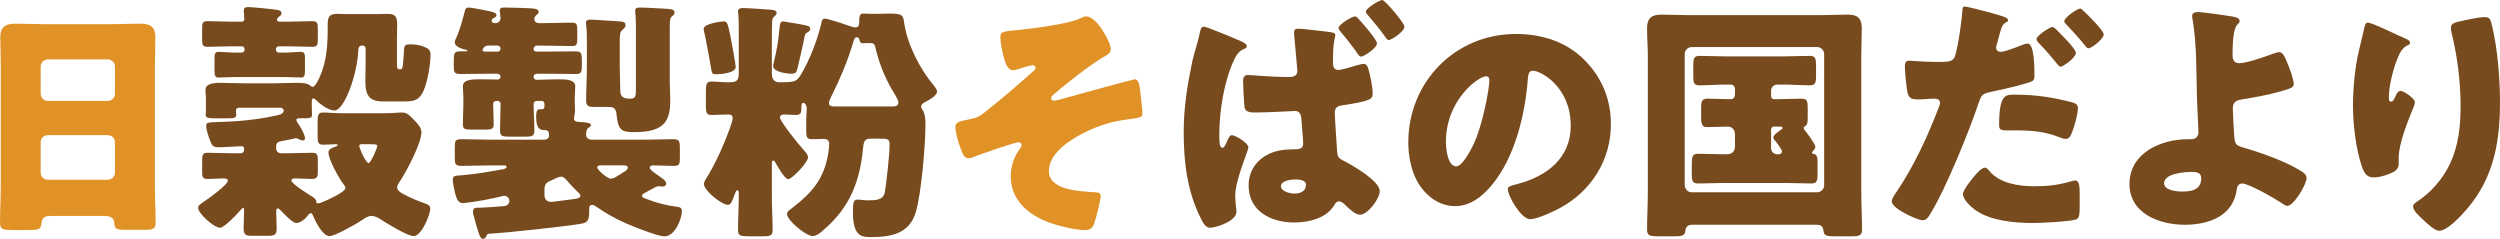
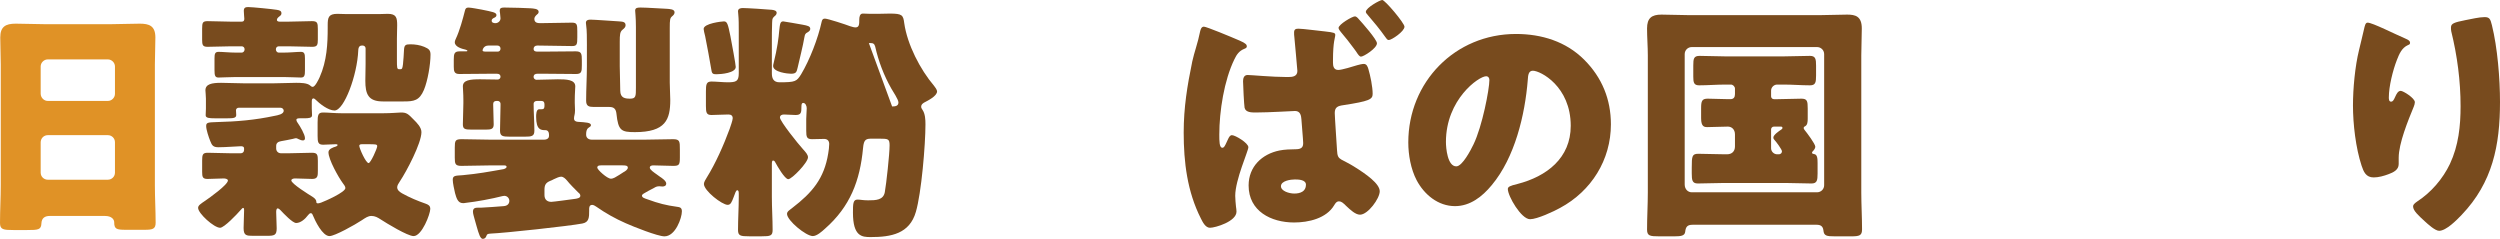
<svg xmlns="http://www.w3.org/2000/svg" enable-background="new 0 0 314 30" viewBox="0 0 314 30">
  <path d="m6.251 27.123c-.603 0-1.015.253-1.048.916-.032.822-.381.854-1.84.854h-1.65c-1.3.001-1.713-.062-1.713-.885 0-1.581.095-3.161.095-4.742v-15.173c0-1.107-.063-2.245-.063-3.383 0-1.359.667-1.739 1.936-1.739 1.174 0 2.316.064 3.491.064h8.631c1.142 0 2.284-.064 3.458-.064 1.206 0 1.967.284 1.967 1.739 0 1.138-.063 2.276-.063 3.383v15.174c0 1.581.095 3.129.095 4.71 0 .79-.381.885-1.396.885h-2.348c-1.174 0-1.46-.095-1.46-.948 0-.348-.317-.79-1.142-.79h-6.95zm-1.142-15.363c0 .506.413.917.889.917h7.552c.476 0 .889-.411.889-.885v-3.446c0-.474-.413-.885-.889-.885h-7.553c-.476 0-.889.411-.889.885v3.414zm0 9.926c0 .506.413.885.889.885h7.552c.476 0 .889-.38.889-.885v-3.825c0-.506-.413-.885-.889-.885h-7.553c-.476 0-.889.379-.889.916v3.794z" fill="#e09226" />
  <g fill="#784b1e">
    <path d="m30.242 19.252c.222 0 .413-.158.413-.411v-.19c0-.253-.222-.284-.413-.284-.349 0-1.872.127-2.792.127-.634 0-.825-.19-1.047-.79-.191-.474-.508-1.423-.508-1.865s.191-.474 1.301-.506c2.538-.063 4.823-.253 7.33-.79.317-.063 1.11-.19 1.11-.632 0-.221-.19-.38-.412-.38h-5.236c-.191 0-.349.127-.349.316 0 .158.032.537.032.601 0 .379-.381.411-1.11.411h-1.587c-.666 0-1.142-.032-1.142-.379 0-.158.032-.569.032-.853v-1.233c0-.474-.063-.79-.063-1.044 0-.79.793-.948 1.967-.948.952 0 1.936.063 2.888.063h3.681c.952 0 1.904-.063 2.856-.063.539 0 1.396 0 1.776.348.095.095.191.158.318.158.286 0 .73-.917.857-1.201.92-2.055 1.015-4.236 1.015-6.196v-.35c0-.948.095-1.423 1.206-1.423.413 0 .825.032 1.238.032h3.934c.381 0 .793-.032 1.174-.032 1.079 0 1.174.506 1.174 1.423 0 .569-.032 1.106-.032 1.676v2.592c0 1.075 0 1.265.286 1.265h.159c.222 0 .254-.158.317-.632.064-.601.095-1.17.127-1.771.032-.632.191-.727.793-.727.603 0 1.206.095 1.745.316.603.253.793.443.793.98 0 1.233-.349 3.288-.825 4.426-.572 1.36-1.269 1.454-2.538 1.454h-2.634c-1.84 0-2.189-.948-2.189-2.592 0-.632.032-1.391.032-2.118v-1.96c0-.19-.159-.348-.349-.348h-.127c-.381 0-.444.38-.444.601-.127 3.129-1.777 7.555-2.983 7.555-.793 0-1.872-.853-2.411-1.391-.063-.063-.159-.127-.222-.127-.222 0-.222.253-.222.411v.854c0 .284.032.695.032.853 0 .348-.412.379-1.015.379h-.539c-.127 0-.412 0-.412.19 0 .158.127.348.222.474.222.316.857 1.359.857 1.833 0 .158-.063.284-.254.284-.159 0-.349-.063-.539-.158-.127-.064-.254-.127-.317-.127-.064 0-.191.032-.444.095-.254.063-1.079.221-1.46.284-.349.063-.603.221-.603.6v.316c0 .348.254.601.603.601h1.015c.952 0 1.936-.063 2.887-.063.667 0 .73.252.73 1.012v1.232c0 .632 0 1.043-.698 1.043-.73 0-1.46-.063-2.19-.063-.159 0-.444.063-.444.253 0 .411 2.253 1.802 2.666 2.055.444.284.476.506.476.632s.032.19.222.19c.095 0 .286-.064.381-.095.508-.189 3.046-1.296 3.046-1.833 0-.19-.191-.443-.317-.6-.54-.727-1.809-2.972-1.809-3.889 0-.411.539-.6.952-.727.095-.032.191-.095.191-.189 0-.064-.095-.095-.191-.095-.539 0-1.079.064-1.618.064-.635 0-.698-.316-.698-1.107v-1.676c0-.948.063-1.264.698-1.264.603 0 1.46.095 2.348.095h5.14c1.143 0 1.999-.095 2.285-.095.698 0 .889.158 1.619.916.381.38.952.948.952 1.549 0 1.391-1.872 4.932-2.697 6.165-.191.284-.349.537-.349.759 0 .348.286.569.603.759.952.537 2.031.98 2.951 1.296.349.126.603.253.603.664 0 .632-1.047 3.414-2.094 3.414-.762 0-3.396-1.613-4.125-2.086-.381-.253-.73-.443-1.174-.443-.413 0-.73.221-1.206.537-.857.569-3.395 1.992-4.062 1.992-.889 0-1.809-1.929-2.094-2.624-.063-.158-.127-.252-.254-.252s-.254.126-.349.252c-.349.474-.92.98-1.491.98-.444 0-1.555-1.169-1.967-1.612-.063-.063-.222-.221-.349-.221-.19 0-.19.348-.19.474 0 .664.063 1.359.063 2.023 0 .885-.286.948-1.269.948h-1.682c-.857 0-1.205-.032-1.205-.98 0-.759.063-1.486.063-2.245 0-.095 0-.284-.127-.284-.063 0-.158.095-.381.348-.381.443-1.999 2.15-2.507 2.15-.762 0-2.761-1.802-2.761-2.497 0-.316.317-.506.92-.917.508-.348 2.824-1.992 2.824-2.529 0-.19-.349-.253-.508-.253-.698 0-1.365.063-2.062.063-.603 0-.667-.252-.667-.885v-1.423c0-.727.063-.98.698-.98.952 0 1.935.063 2.887.063h1.265zm6.061-16.534c.952 0 1.936-.063 2.887-.063.667 0 .73.221.73.98v1.328c0 .664-.063.917-.698.917-.984 0-1.936-.063-2.919-.063h-1.301c-.191 0-.349.158-.349.348v.063c0 .19.158.38.349.38h.603c.825 0 1.65-.095 2.19-.095.444 0 .508.253.508.854v1.454c0 .664-.063.917-.508.917-.539 0-1.365-.063-2.19-.063h-5.965c-.825 0-1.65.063-2.19.063-.444 0-.508-.253-.508-.948v-1.456c0-.569.063-.822.508-.822.539 0 1.364.095 2.19.095h.73c.19 0 .349-.19.349-.38v-.063c0-.19-.159-.348-.349-.348h-1.396c-.952 0-1.935.063-2.919.063-.603 0-.667-.253-.667-.885v-1.39c0-.759.063-.948.698-.948.984 0 1.935.063 2.887.063h1.364c.318 0 .349-.189.349-.379s-.063-.601-.063-.98.19-.474.539-.474c.508 0 3.046.253 3.617.348.349.064.571.127.571.443 0 .19-.127.284-.254.38-.158.126-.317.253-.317.443 0 .189.222.221.381.221h1.143zm9.138 15.396c-.127 0-.317.032-.317.19 0 .316.825 2.181 1.174 2.181.254 0 1.079-1.834 1.079-2.118 0-.253-.191-.253-1.174-.253z" />
    <path d="m62.864 2.308c0-.095-.064-.601-.064-.696-.032-.095-.032-.19-.032-.284 0-.38.317-.38.603-.38.952 0 2.76.064 3.3.095.286.032.983.032.983.443 0 .189-.127.284-.286.411-.127.127-.254.284-.254.474 0 .537.476.537.825.537 1.301 0 2.602-.063 3.903-.063.635 0 .667.253.667 1.075v.759c0 .885-.032 1.106-.667 1.106-1.396 0-2.792-.063-4.189-.063h-.19c-.286 0-.444.19-.444.411 0 .284.222.348.444.348h1.11c1.238 0 2.507-.032 3.744-.032.73 0 .762.316.762 1.17v.569c0 .79-.032 1.106-.73 1.106-1.269 0-2.507-.032-3.776-.032h-1.079c-.254 0-.476.095-.476.411 0 .158.159.348.349.348.889 0 1.809-.063 2.697-.063 1.047 0 2.19.032 2.19.885 0 .38-.064.822-.064 1.739v.348c0 .316.032.6.032.916 0 .569-.127.696-.127 1.012s.191.411.476.443c1.015.063 1.65.095 1.65.411 0 .158-.095.189-.317.348-.254.19-.286.506-.286.853 0 .316.191.632.762.632h6.346c1.269 0 2.538-.063 3.808-.063.857 0 .857.284.857 1.296v1.012c0 .917-.095 1.043-.857 1.043-.825 0-1.65-.063-2.475-.063-.158 0-.444.032-.444.284 0 .253.476.569.92.885l.349.253c.254.158.794.538.794.854 0 .284-.222.379-.476.379-.095 0-.254-.032-.381-.032-.286 0-.444.063-.698.221-.254.127-.476.253-.667.348-.571.316-.825.443-.825.601 0 .253.317.348.698.474 1.365.506 2.412.759 3.586.916.476.063.73.095.73.601 0 .79-.793 3.129-2.189 3.129-.857 0-3.935-1.233-4.855-1.644-1.301-.569-2.538-1.264-3.713-2.086-.127-.095-.349-.221-.508-.221-.381 0-.381.38-.381.538v.189c0 .822 0 1.454-.857 1.613-1.65.316-9.805 1.201-11.518 1.265-.413.032-.444.063-.539.316-.062.189-.22.347-.442.347-.317 0-.508-.632-.762-1.517-.095-.316-.159-.6-.286-1.012-.064-.253-.191-.632-.191-.885 0-.506.349-.506.762-.506h.286c.92-.032 1.84-.127 2.792-.19.539-.032.73-.348.73-.664 0-.348-.286-.632-.634-.632-.064 0-.127.032-.222.032-1.365.348-3.237.696-4.633.853-.127.032-.222.032-.349.032-.667 0-.825-.727-.984-1.264-.095-.443-.286-1.233-.286-1.676 0-.537.349-.506 1.238-.569 1.999-.19 3.173-.411 5.14-.759.127-.032.381-.127.381-.285 0-.189-.191-.189-.444-.189h-1.396c-1.269 0-2.538.063-3.839.063-.762 0-.825-.253-.825-1.012v-1.296c0-.853.063-1.043.857-1.043 1.269 0 2.538.063 3.808.063h6.505c.539 0 .667-.284.667-.474 0-.284 0-.727-.476-.727-.508 0-1.143 0-1.143-1.675 0-.253 0-.948.381-.948h.286c.349 0 .381-.158.381-.506 0-.253 0-.537-.412-.537h-.539c-.254 0-.413.158-.413.348 0 1.138.095 2.245.095 3.382 0 .696-.317.759-1.237.759h-1.841c-.92 0-1.238-.064-1.238-.759 0-1.043.064-2.086.064-3.161v-.221c0-.126-.095-.348-.381-.348h-.127c-.254 0-.413.126-.413.379v.095c0 .822.063 1.644.063 2.465 0 .601-.317.664-1.047.664h-1.681c-.889 0-1.143-.063-1.143-.664 0-.885.063-1.77.063-2.655v-.38c0-.916-.063-1.328-.063-1.739 0-.79.92-.885 2.158-.885.729 0 1.459.032 2.221.032.191 0 .349-.158.349-.348 0-.221-.127-.38-.444-.38h-.92c-1.269 0-2.538.032-3.808.032-.634 0-.698-.348-.698-.916v-.885c0-.727.064-1.043.73-1.043h.857c.063 0 .127-.032.127-.063 0-.095-.191-.127-.254-.158-.444-.095-1.333-.348-1.333-.916 0-.19.095-.348.159-.506.444-.948.857-2.434 1.11-3.446.063-.284.159-.411.444-.411.317 0 1.269.19 1.65.253 1.365.285 1.872.348 1.872.696 0 .19-.159.284-.318.348-.127.064-.286.158-.286.348 0 .253.254.316.476.316.317-.002.635-.255.635-.602zm-1.523 3.414c-.635 0-.73.569-.73.601 0 .158.222.158.476.158h1.428c.254 0 .349-.19.349-.379 0-.19-.127-.38-.381-.38zm7.044 18.777c0 .601.381.854.857.854.254 0 2.538-.316 3.015-.38.222-.032.634-.095.634-.379 0-.19-.127-.316-.254-.411-.381-.379-1.11-1.106-1.428-1.517-.19-.221-.444-.474-.729-.474-.254 0-.572.158-.92.316-.159.095-.317.158-.476.221-.508.221-.698.474-.698 1.106v.664zm5.331-18.746c0-.948 0-1.96-.095-2.592 0-.095-.032-.19-.032-.284 0-.348.286-.411.571-.411.508 0 2.983.19 3.617.221.444.032.794.063.794.474 0 .284-.191.411-.413.6-.286.253-.317.601-.317 1.517v3.035c0 1.012.063 2.055.063 3.067 0 .948.634 1.012 1.238 1.012.73 0 .73-.316.73-1.391v-7.587c0-1.296-.095-1.865-.095-2.086 0-.38.349-.38.698-.38.793 0 2.411.127 3.3.158.317.032.952.032.952.443 0 .221-.159.379-.318.506-.253.221-.286.411-.286 1.454v6.86c0 .537.064 1.739.064 2.181 0 2.466-.572 4.046-4.443 4.046-1.714 0-2.094-.19-2.316-2.308-.063-.569-.286-.853-.888-.853h-1.936c-.635 0-.984-.095-.984-.79 0-1.454.095-2.909.095-4.331v-2.561zm1.809 15.016c-.191 0-.508 0-.508.284 0 .253 1.237 1.391 1.713 1.391.318 0 .635-.221 1.047-.474.159-.095.349-.221.539-.348.191-.095.54-.316.54-.569 0-.284-.381-.284-.698-.284z" />
-     <path d="m91.741 4.552c.159.822.667 3.541.667 3.857 0 .759-1.84.916-2.411.916-.381 0-.572-.032-.635-.474-.095-.664-.698-3.857-.793-4.299-.095-.38-.191-.759-.191-.917 0-.696 2.285-.948 2.538-.948.413 0 .508.284.825 1.865zm18.436-2.814c.539 0 1.047-.032 1.586-.032 1.555 0 1.682.19 1.809 1.201.381 2.687 1.999 5.817 3.744 7.871.127.158.381.506.381.696 0 .6-1.174 1.17-1.65 1.423-.191.126-.349.253-.349.506 0 .126.063.253.158.379.349.506.381 1.233.381 1.833 0 2.561-.508 8.631-1.206 11.001-.793 2.75-3.11 3.161-5.68 3.161-1.079 0-2.221-.063-2.221-3.066 0-1.075 0-1.644.571-1.644.349 0 .667.095 1.333.095.984 0 1.904-.032 2.095-1.012.191-1.043.603-4.837.603-5.88 0-.822-.159-.854-1.301-.854h-.857c-.762 0-1.079.032-1.174 1.17-.381 4.11-1.618 7.366-4.791 10.148-.381.348-1.015.917-1.523.917-.857 0-3.237-1.96-3.237-2.782 0-.316.318-.474.667-.759 2.475-1.897 3.998-3.667 4.506-6.828.063-.316.127-.885.127-1.201 0-.411-.254-.632-.634-.632-.508 0-1.015.032-1.523.032-.667 0-.73-.284-.73-1.075v-1.454c0-.348.063-1.075.063-1.36 0-.284-.158-.664-.444-.664-.222 0-.222.316-.222.474 0 .727-.032 1.043-.73 1.043-.508 0-.984-.064-1.46-.064-.254 0-.508.095-.508.38 0 .474 2.348 3.382 2.792 3.857.063.064.127.158.191.221.254.284.539.6.539.917 0 .664-2.031 2.75-2.475 2.75s-1.396-1.676-1.618-2.087c-.064-.126-.127-.253-.286-.253s-.159.221-.159.569v4.015c0 1.359.095 2.75.095 4.141 0 .727-.286.79-1.364.79h-1.586c-1.079 0-1.396-.063-1.396-.79 0-1.391.095-2.782.095-4.141v-.316c0-.284 0-.537-.19-.537-.159 0-.254.316-.476.917-.222.569-.349.916-.73.916-.698 0-2.983-1.77-2.983-2.624 0-.253.222-.569.349-.79 1.11-1.77 2.157-4.141 2.887-6.133.095-.285.381-1.075.381-1.328 0-.348-.222-.474-.54-.474-.73 0-1.491.064-2.126.064s-.698-.316-.698-1.138v-1.833c0-.885.063-1.233.698-1.233.539 0 1.46.095 1.999.095 1.079 0 1.428-.095 1.428-1.138v-5.278c0-.759 0-1.517-.063-2.118 0-.127-.032-.253-.032-.38 0-.348.317-.411.603-.411.54 0 3.015.158 3.649.221.254.032.603.095.603.38 0 .221-.158.348-.317.474-.254.253-.222.316-.254.79-.032.822-.032 1.612-.032 2.434v3.92c0 .632.222 1.106.952 1.106 1.999 0 2.157-.095 2.728-1.012 1.079-1.802 2.126-4.52 2.571-6.575.063-.252.127-.411.412-.411.349 0 2.666.759 3.142.948.222.063.476.158.698.158.476 0 .476-.411.476-.98 0-.316.063-.759.444-.759.127 0 .73.032.92.032h.889zm-9.392 1.36c.667.126.984.19.984.537 0 .19-.159.316-.317.411-.318.158-.349.284-.413.6-.222 1.296-.571 2.561-.857 3.857-.127.506-.159.759-.825.759-.412 0-2.252-.189-2.252-.98 0-.126.032-.221.063-.348.476-1.929.634-3.225.698-4.046.095-.885.127-1.201.508-1.201.126 0 2.03.348 2.411.411zm11.264 10.274c.413 0 .794-.063.794-.506 0-.379-.698-1.391-.889-1.738-.952-1.676-1.618-3.446-2.031-5.279-.095-.348-.254-.443-.603-.443h-.191c-.381 0-.698.032-.762.032-.254 0-.349-.158-.413-.379-.032-.19-.095-.38-.349-.38-.286 0-.381.411-.508.854-.698 2.308-1.65 4.52-2.729 6.67-.095.19-.254.506-.254.727 0 .442.413.442.857.442z" />
+     <path d="m91.741 4.552c.159.822.667 3.541.667 3.857 0 .759-1.84.916-2.411.916-.381 0-.572-.032-.635-.474-.095-.664-.698-3.857-.793-4.299-.095-.38-.191-.759-.191-.917 0-.696 2.285-.948 2.538-.948.413 0 .508.284.825 1.865zm18.436-2.814c.539 0 1.047-.032 1.586-.032 1.555 0 1.682.19 1.809 1.201.381 2.687 1.999 5.817 3.744 7.871.127.158.381.506.381.696 0 .6-1.174 1.17-1.65 1.423-.191.126-.349.253-.349.506 0 .126.063.253.158.379.349.506.381 1.233.381 1.833 0 2.561-.508 8.631-1.206 11.001-.793 2.75-3.11 3.161-5.68 3.161-1.079 0-2.221-.063-2.221-3.066 0-1.075 0-1.644.571-1.644.349 0 .667.095 1.333.095.984 0 1.904-.032 2.095-1.012.191-1.043.603-4.837.603-5.88 0-.822-.159-.854-1.301-.854h-.857c-.762 0-1.079.032-1.174 1.17-.381 4.11-1.618 7.366-4.791 10.148-.381.348-1.015.917-1.523.917-.857 0-3.237-1.96-3.237-2.782 0-.316.318-.474.667-.759 2.475-1.897 3.998-3.667 4.506-6.828.063-.316.127-.885.127-1.201 0-.411-.254-.632-.634-.632-.508 0-1.015.032-1.523.032-.667 0-.73-.284-.73-1.075v-1.454c0-.348.063-1.075.063-1.36 0-.284-.158-.664-.444-.664-.222 0-.222.316-.222.474 0 .727-.032 1.043-.73 1.043-.508 0-.984-.064-1.46-.064-.254 0-.508.095-.508.38 0 .474 2.348 3.382 2.792 3.857.063.064.127.158.191.221.254.284.539.6.539.917 0 .664-2.031 2.75-2.475 2.75s-1.396-1.676-1.618-2.087c-.064-.126-.127-.253-.286-.253s-.159.221-.159.569v4.015c0 1.359.095 2.75.095 4.141 0 .727-.286.79-1.364.79h-1.586c-1.079 0-1.396-.063-1.396-.79 0-1.391.095-2.782.095-4.141v-.316c0-.284 0-.537-.19-.537-.159 0-.254.316-.476.917-.222.569-.349.916-.73.916-.698 0-2.983-1.77-2.983-2.624 0-.253.222-.569.349-.79 1.11-1.77 2.157-4.141 2.887-6.133.095-.285.381-1.075.381-1.328 0-.348-.222-.474-.54-.474-.73 0-1.491.064-2.126.064s-.698-.316-.698-1.138v-1.833c0-.885.063-1.233.698-1.233.539 0 1.46.095 1.999.095 1.079 0 1.428-.095 1.428-1.138v-5.278c0-.759 0-1.517-.063-2.118 0-.127-.032-.253-.032-.38 0-.348.317-.411.603-.411.54 0 3.015.158 3.649.221.254.032.603.095.603.38 0 .221-.158.348-.317.474-.254.253-.222.316-.254.79-.032.822-.032 1.612-.032 2.434v3.92c0 .632.222 1.106.952 1.106 1.999 0 2.157-.095 2.728-1.012 1.079-1.802 2.126-4.52 2.571-6.575.063-.252.127-.411.412-.411.349 0 2.666.759 3.142.948.222.063.476.158.698.158.476 0 .476-.411.476-.98 0-.316.063-.759.444-.759.127 0 .73.032.92.032h.889zm-9.392 1.36c.667.126.984.19.984.537 0 .19-.159.316-.317.411-.318.158-.349.284-.413.6-.222 1.296-.571 2.561-.857 3.857-.127.506-.159.759-.825.759-.412 0-2.252-.189-2.252-.98 0-.126.032-.221.063-.348.476-1.929.634-3.225.698-4.046.095-.885.127-1.201.508-1.201.126 0 2.03.348 2.411.411zm11.264 10.274c.413 0 .794-.063.794-.506 0-.379-.698-1.391-.889-1.738-.952-1.676-1.618-3.446-2.031-5.279-.095-.348-.254-.443-.603-.443h-.191z" />
  </g>
-   <path d="m139.514 6.164c0 .443-.317.664-.667.853-1.491.854-3.49 2.371-4.855 3.478-.286.221-1.714 1.391-1.872 1.581-.064.064-.095.158-.095.253 0 .221.191.316.381.316.222 0 .984-.221 1.206-.285.888-.252 8.726-2.402 8.916-2.402.508 0 .603.6.793 2.497.063.506.159 1.265.159 1.739 0 .569-.095.569-2.412.885-2.094.284-4.696 1.265-6.727 2.656-1.238.853-2.602 2.149-2.602 3.762 0 2.465 4.093 2.529 5.839 2.655.381.032.667.032.667.506s-.603 2.877-.825 3.446c-.222.6-.539.79-1.143.79-1.333 0-3.681-.6-4.918-1.106-2.475-1.012-4.411-2.845-4.411-5.659 0-1.201.413-2.466 1.143-3.445.127-.19.222-.316.222-.474 0-.19-.191-.348-.381-.348-.444 0-4.696 1.486-5.362 1.739-.286.127-.634.284-.92.284-.54 0-.73-.537-1.048-1.391-.254-.665-.602-1.834-.602-2.53 0-.632.476-.727 1.745-.98 1.142-.221 1.396-.443 2.253-1.138 1.999-1.581 3.903-3.224 5.807-4.931.127-.095.254-.221.254-.411s-.159-.316-.349-.316c-.158 0-1.079.253-1.364.348-.286.095-.825.284-1.11.284-.698 0-.952-.885-1.143-1.549-.191-.695-.444-1.865-.444-2.592 0-.6.095-.727 1.936-.885 2.031-.19 6.537-.759 8.091-1.486.254-.127.508-.253.762-.253 1.299 0 3.076 3.224 3.076 4.109z" fill="#e09226" />
  <g fill="#784b1e">
    <path d="m155.746 5.121c.73.316.857.506.857.696 0 .189-.159.253-.317.316-.635.253-.952.696-1.238 1.296-1.301 2.656-1.904 6.544-1.904 9.484 0 .791 0 1.644.381 1.644.222 0 .317-.221.539-.696.063-.126.127-.253.191-.411.095-.19.222-.474.476-.474.413 0 2.063.98 2.063 1.517 0 .474-1.65 4.078-1.65 6.101 0 .348.063 1.075.095 1.359.032.19.064.443.064.632 0 1.233-2.666 2.023-3.332 2.023-.572 0-.92-.727-1.143-1.17-1.714-3.382-2.157-7.081-2.157-10.78 0-3.161.444-5.88 1.079-8.947.254-1.169.698-2.308.984-3.762.063-.253.158-.6.476-.6.316.002 3.299 1.235 4.536 1.772zm10.694-1.17c1.142.127 1.269.19 1.269.443 0 .348-.286.759-.286 3.193v.284c0 .379.064.916.667.916.444 0 1.872-.442 2.38-.6.222-.063.603-.158.825-.158.349 0 .476.316.571.632.254.853.539 2.245.539 3.129 0 .696-.413.917-3.712 1.423-.667.095-1.048.253-1.048.98 0 .474.254 4.046.286 4.678.032.727.159.948.54 1.17.349.19 1.11.569 1.555.853 1.586.98 3.268 2.181 3.268 3.13 0 .916-1.491 2.94-2.475 2.94-.571 0-1.206-.6-1.714-1.075-.412-.411-.634-.6-.92-.6-.318 0-.444.221-.603.474-.984 1.675-3.237 2.181-5.045 2.181-2.887 0-5.711-1.423-5.711-4.647 0-2.371 1.681-3.952 3.871-4.394.603-.126 1.46-.158 2.062-.158.825 0 .92-.38.92-.79 0-.38-.191-2.403-.222-2.972-.032-.38-.095-1.043-.793-1.043-.254 0-3.268.19-4.95.19-.508 0-1.269 0-1.396-.601-.064-.348-.191-2.877-.191-3.319 0-.348.095-.79.571-.79.444 0 3.142.253 4.855.253h.286c.476 0 1.111-.063 1.111-.759 0-.284-.349-3.762-.381-4.268-.032-.19-.032-.38-.032-.569 0-.38.191-.474.539-.474.54.001 2.697.285 3.364.348zm-5.553 19.442c0 .6 1.015.917 1.681.917.73 0 1.46-.253 1.46-1.107 0-.632-.92-.664-1.396-.664-.508.001-1.745.158-1.745.854zm9.773-20.991c.413.443 2.285 2.561 2.285 3.035 0 .632-1.681 1.676-1.999 1.676-.19 0-.349-.221-.634-.664-.095-.126-.159-.221-.254-.348-.571-.79-1.047-1.36-1.65-2.086-.095-.127-.286-.348-.286-.506 0-.443 1.714-1.454 2.062-1.454.159 0 .349.189.476.347zm5.743.949c0 .6-1.618 1.676-1.967 1.676-.191 0-.286-.158-.444-.38-.666-.948-1.428-1.865-2.189-2.75-.159-.19-.254-.284-.254-.411 0-.506 1.777-1.486 2.062-1.486.349 0 2.792 2.908 2.792 3.351z" />
    <path d="m198.966 7.492c2.253 2.245 3.363 4.995 3.363 8.124 0 4.458-2.443 8.377-6.378 10.496-.793.443-2.888 1.422-3.776 1.422-1.11 0-2.792-2.908-2.792-3.793 0-.285.286-.411 1.206-.632 3.681-.948 6.695-3.256 6.695-7.303 0-4.963-3.808-6.923-4.76-6.923-.539 0-.603.569-.634 1.138-.349 4.394-1.618 9.768-4.538 13.246-1.174 1.422-2.697 2.624-4.601 2.624-2.126 0-3.871-1.454-4.823-3.256-.73-1.391-1.047-3.193-1.047-4.742 0-7.587 5.87-13.625 13.517-13.625 3.237-.001 6.283.948 8.568 3.224zm-17.357 10.337c0 .759.191 3.066 1.301 3.066.762 0 1.841-2.086 2.158-2.75 1.11-2.276 1.999-6.955 1.999-8.093 0-.253-.127-.474-.413-.474-.92.001-5.045 2.909-5.045 8.251z" />
    <path d="m212.581 28.23c-.667 0-.857.284-.92.885-.063.506-.539.569-1.364.569h-1.904c-1.174 0-1.523-.063-1.523-.853 0-1.549.096-3.098.096-4.647v-17.229c0-1.106-.096-2.245-.096-3.382 0-1.296.572-1.739 1.809-1.739 1.079 0 2.157.063 3.236.063h16.881c1.079 0 2.126-.063 3.205-.063 1.015 0 1.841.19 1.841 1.739 0 1.138-.064 2.276-.064 3.382v17.229c0 1.517.095 3.066.095 4.616 0 .79-.317.885-1.396.885h-1.999c-1.079 0-1.396-.063-1.459-.759-.064-.537-.381-.696-.857-.696zm-.983-5.058c0 .601.413.98.888.98h15.739c.476 0 .889-.379.889-.885v-16.471c0-.506-.413-.885-.889-.885h-15.739c-.476 0-.888.379-.888.885zm11.613-12.55c-.413 0-.762.348-.762.759v.727c0 .189.158.348.349.348h.476c1.015 0 1.999-.063 2.983-.063.73 0 .793.316.793 1.233v1.264c0 .443-.032.822-.349.98-.063.032-.158.064-.158.221 0 .064.032.127.127.253.286.348 1.333 1.739 1.333 2.086 0 .19-.159.411-.286.538-.063.063-.127.126-.127.189 0 .127.063.158.254.19.413.063.444.537.444 1.138v1.328c0 .822-.064 1.233-.762 1.233-1.079 0-2.19-.064-3.268-.064h-7.711c-1.11 0-2.189.064-3.3.064-.698 0-.762-.411-.762-1.265v-.727c0-1.423.032-1.739.825-1.739 1.079 0 2.157.063 3.236.063h.381c.603 0 .984-.379.984-.98v-1.517c0-.632-.413-.98-.889-.98-.857 0-1.713.064-2.57.064-.381 0-.793-.032-.793-1.107v-1.265c0-.885.096-1.201.825-1.201.857 0 1.714.063 2.602.063h.254c.412 0 .571-.253.571-.632v-.695c0-.253-.254-.506-.508-.506h-.698c-1.11 0-2.19.095-3.3.095-.666 0-.73-.38-.73-1.106v-1.392c0-.853.064-1.201.793-1.201 1.079 0 2.158.064 3.237.064h7.33c1.11 0 2.221-.064 3.3-.064.698 0 .762.411.762 1.201v1.265c0 .853-.063 1.233-.762 1.233-1.11 0-2.19-.095-3.3-.095zm-.413 5.279c-.191 0-.349.158-.349.348v2.371c0 .411.349.759.762.759h.191c.286 0 .412-.189.412-.379 0-.221-.73-1.201-.888-1.36-.127-.126-.191-.221-.191-.379 0-.316.73-.822.984-.98.095-.063.158-.126.158-.221 0-.158-.127-.158-.222-.158h-.857z" />
-     <path d="m251.565 2.055c.539.189.666.348.666.474 0 .158-.19.253-.317.316-.444.221-.571.727-.857 1.77-.064.284-.159.632-.286 1.043-.032.095-.064.19-.064.284 0 .38.254.569.603.569.476 0 2.094-.632 2.57-.822.254-.095.571-.221.793-.221.857 0 .857 3.161.857 4.078 0 .538-.19.632-.634.79-1.143.38-3.3.885-4.538 1.138-1.364.284-1.46.348-1.84 1.454-1.079 3.256-4.062 10.685-6.092 13.973-.254.411-.444.759-.984.759s-3.839-1.423-3.839-2.371c0-.285.254-.696.634-1.233 2.158-3.225 3.808-6.765 5.204-10.4.095-.19.222-.537.222-.727 0-.443-.349-.537-.698-.537-.635 0-1.396.095-2.094.095-.667 0-1.079-.095-1.269-.79-.159-.6-.349-2.719-.349-3.351 0-.411.063-.727.571-.727.318 0 1.745.158 3.396.158 1.586 0 2.094 0 2.348-.79.413-1.359.857-4.584.92-5.817.032-.221.063-.348.254-.348.444 0 3.903.916 4.823 1.233zm-1.682 19.442c1.301 1.549 3.713 1.897 5.616 1.897 1.777 0 3.078-.158 4.791-.664.096-.032.222-.064.349-.064.508 0 .572.696.572 1.707v.948c0 1.739 0 2.118-.572 2.276-.888.221-3.871.411-5.362.411-2.253 0-5.331-.284-7.203-1.644-.508-.38-1.523-1.265-1.523-1.992 0-.537 1.174-1.96 1.555-2.403.254-.284.825-.916 1.206-.916.222.001.444.285.571.444zm3.109-9.611c2.761 0 4.855.348 7.203.948.444.127.793.253.793.759 0 .727-.571 2.845-.952 3.478-.127.221-.317.38-.603.38-.222 0-.539-.127-.793-.221-1.841-.727-3.522-.854-5.458-.854h-1.142c-.73 0-.952-.095-.952-.664.001-3.826.794-3.826 1.904-3.826zm5.268-8.188c.444.443 2.475 2.434 2.475 2.94 0 .6-1.586 1.739-1.936 1.739-.127 0-.254-.127-.476-.411-.603-.759-1.428-1.707-2.221-2.529-.127-.126-.318-.348-.318-.506 0-.474 1.714-1.549 1.999-1.549.16 0 .382.222.477.316zm3.49-2.276c.444.411 2.475 2.403 2.475 2.909 0 .569-1.555 1.739-1.904 1.739-.19 0-.381-.253-.476-.38-.825-1.043-1.523-1.77-2.411-2.719-.095-.095-.159-.158-.159-.316 0-.443 1.619-1.581 1.999-1.581.128.001.318.191.476.348z" />
-     <path d="m280.283 2.055c.349.063 1.015.158 1.015.569 0 .38-.254.253-.476.759-.222.474-.412 1.359-.412 3.572 0 .569.222.98.857.98.825 0 2.792-.664 3.554-.948.698-.253 1.206-.442 1.46-.442.444 0 .698.569 1.11 1.612.254.632.698 1.77.698 2.434 0 .411-.444.537-1.65.885-1.555.443-3.109.727-4.696.98-.762.126-1.301.253-1.301 1.17 0 .474.127 2.877.19 3.667.095.948.317 1.012 1.523 1.359 2.126.632 5.14 1.707 6.981 2.909.286.19.571.443.571.79 0 .822-1.618 3.509-2.411 3.509-.222 0-.571-.253-.762-.38-.793-.537-4.093-2.434-4.919-2.434-.286 0-.603.19-.666.664-.413 3.414-3.491 4.521-6.537 4.521-3.173 0-6.949-1.391-6.949-5.121 0-3.92 3.966-5.627 7.362-5.627h.444c.476 0 .857-.348.857-.822 0-.253-.159-3.573-.19-4.363-.095-3.256 0-6.575-.539-9.8-.032-.158-.063-.316-.063-.474 0-.443.381-.506.73-.506.665-.001 3.426.41 4.219.537zm-4.982 19.536c-.92 0-3.49.19-3.49 1.423 0 .916 1.618 1.043 2.285 1.043 1.174 0 2.38-.221 2.38-1.676 0-.727-.635-.79-1.175-.79z" />
    <path d="m302.1 4.837c.444.19.603.316.603.537 0 .19-.095.221-.254.284-.793.348-1.11 1.138-1.396 1.865-.508 1.296-1.015 3.319-1.015 4.71 0 .19 0 .537.286.537.19 0 .317-.158.508-.6.159-.348.349-.759.698-.759.317 0 1.777.916 1.777 1.422 0 .158-.063.38-.127.537-.73 1.771-1.904 4.647-1.904 6.449v.79c0 .727-.667 1.043-1.269 1.265-.572.221-1.269.411-1.872.411-.983 0-1.269-.727-1.523-1.486-.73-2.213-1.079-5.216-1.079-7.555 0-2.086.254-4.9.762-6.955.191-.822.413-1.675.603-2.529.127-.537.19-.916.476-.916.601.001 3.457 1.455 4.726 1.993zm7.552-2.308c.698-.127 1.714-.38 2.411-.38.603 0 .73.221.921 1.012.698 2.813 1.016 6.702 1.016 9.642 0 5.438-.921 10.116-4.824 14.194-.603.632-1.936 1.992-2.824 1.992-.508 0-1.428-.853-1.809-1.201-.793-.727-1.46-1.328-1.46-1.865 0-.19.127-.348.539-.632 1.745-1.138 3.205-2.845 4.093-4.71 1.079-2.308 1.333-4.742 1.333-7.239 0-3.161-.412-6.323-1.174-9.42-.032-.158-.032-.316-.032-.474.002-.508.414-.635 1.81-.919z" />
  </g>
</svg>